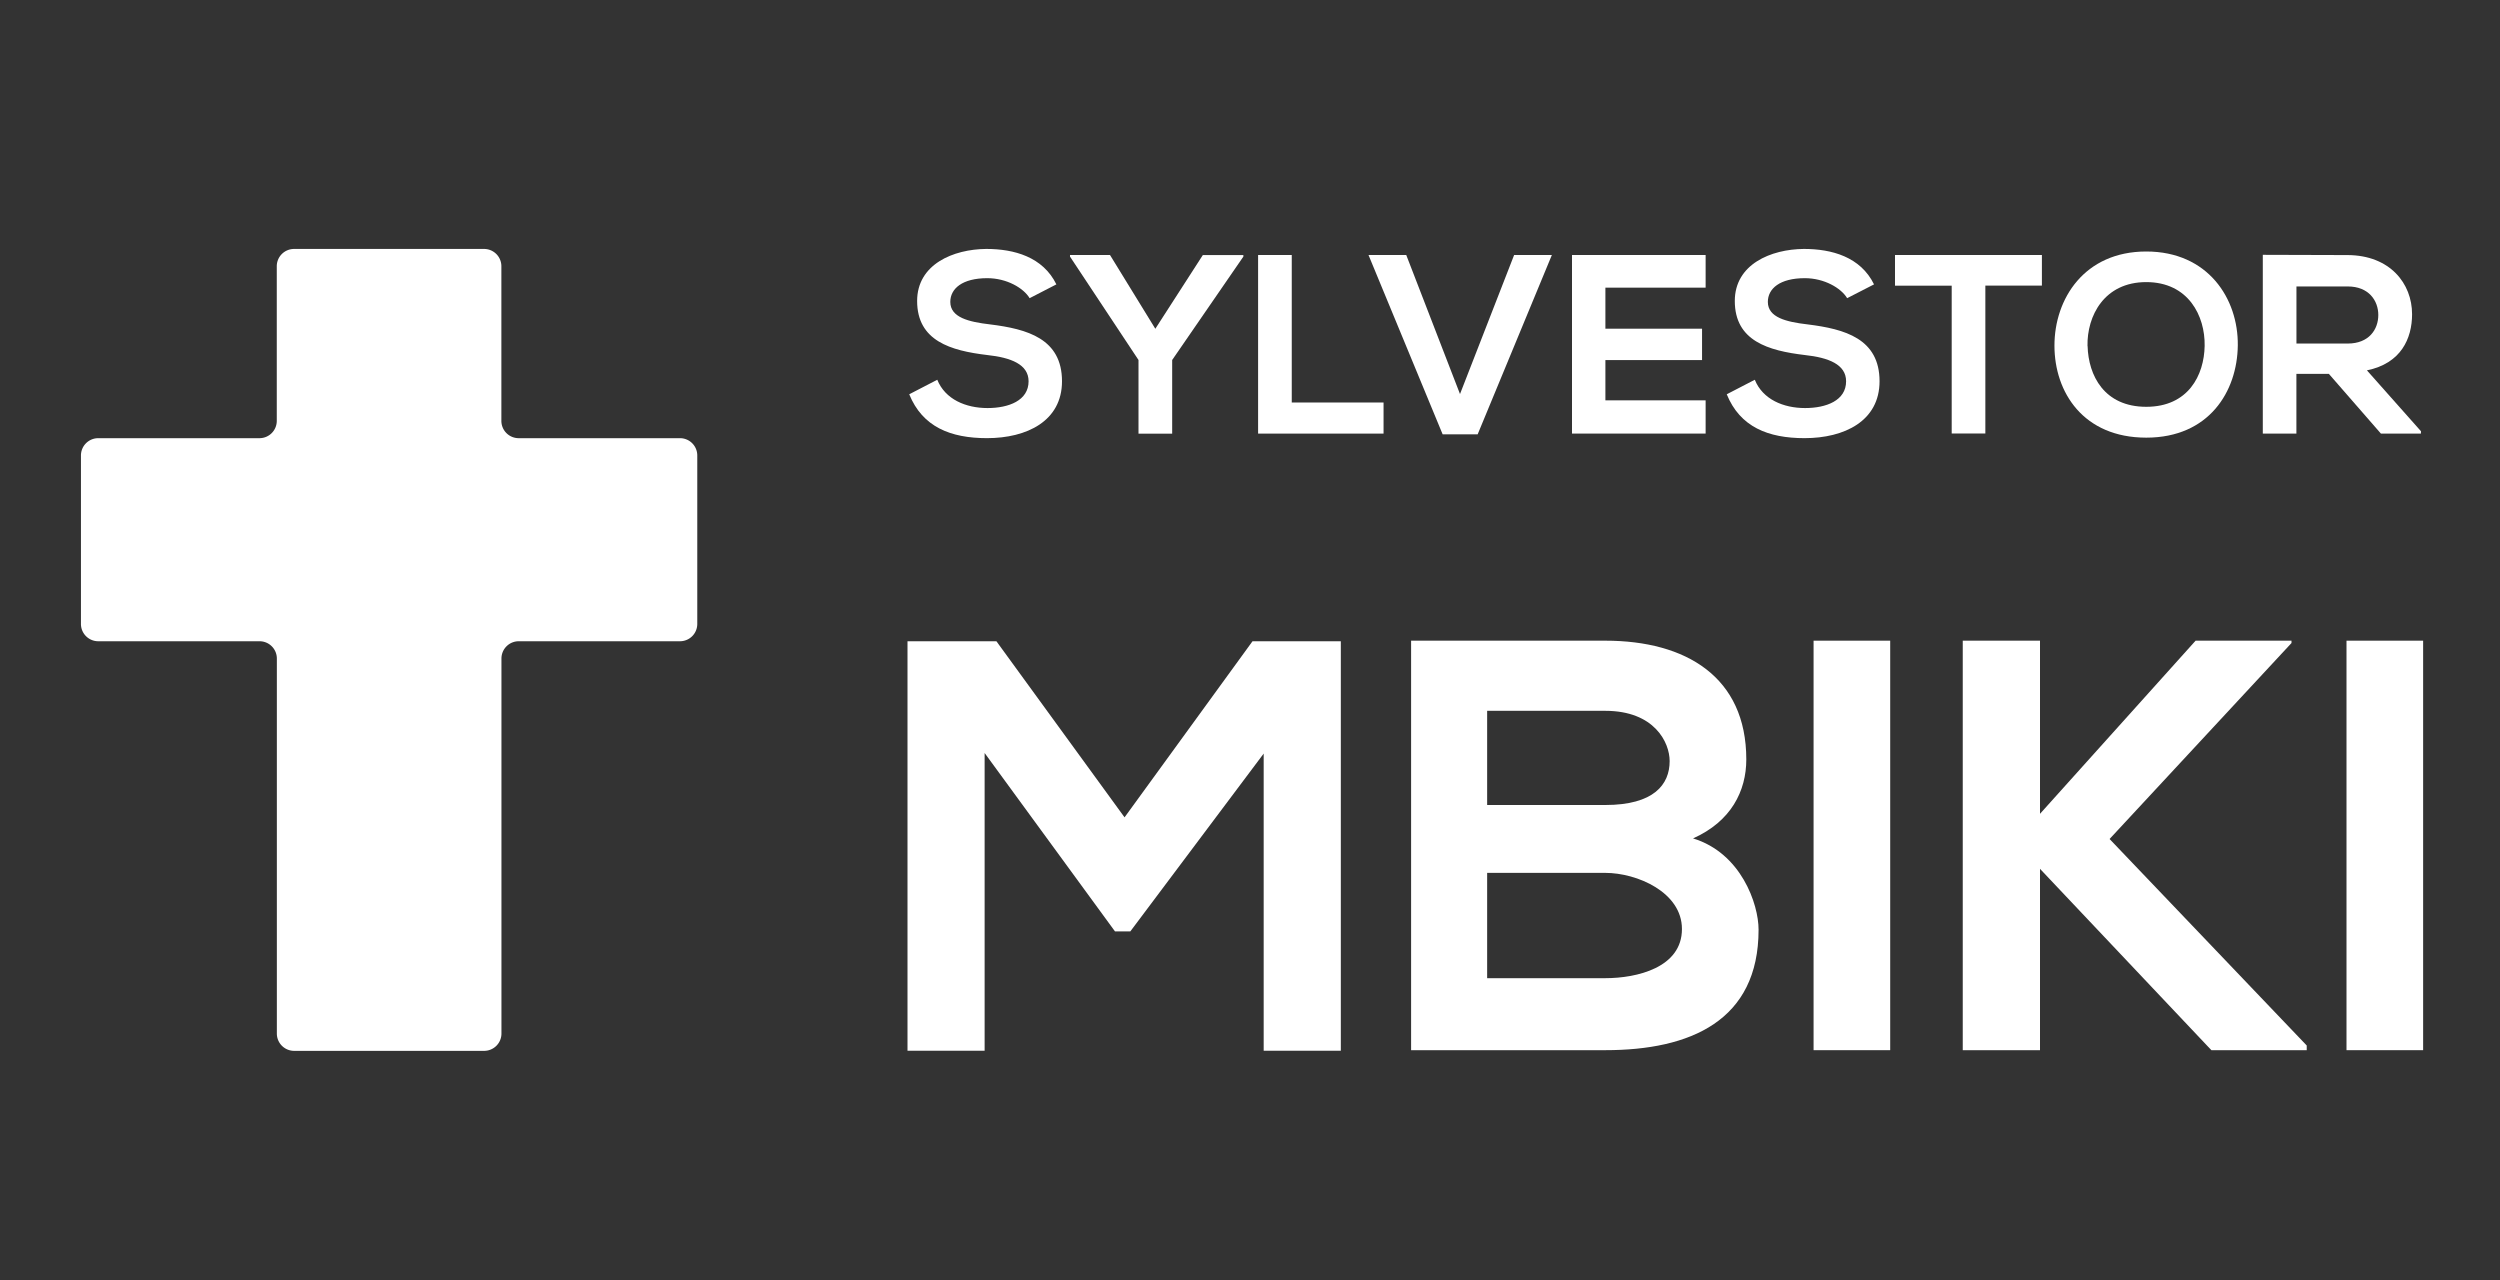
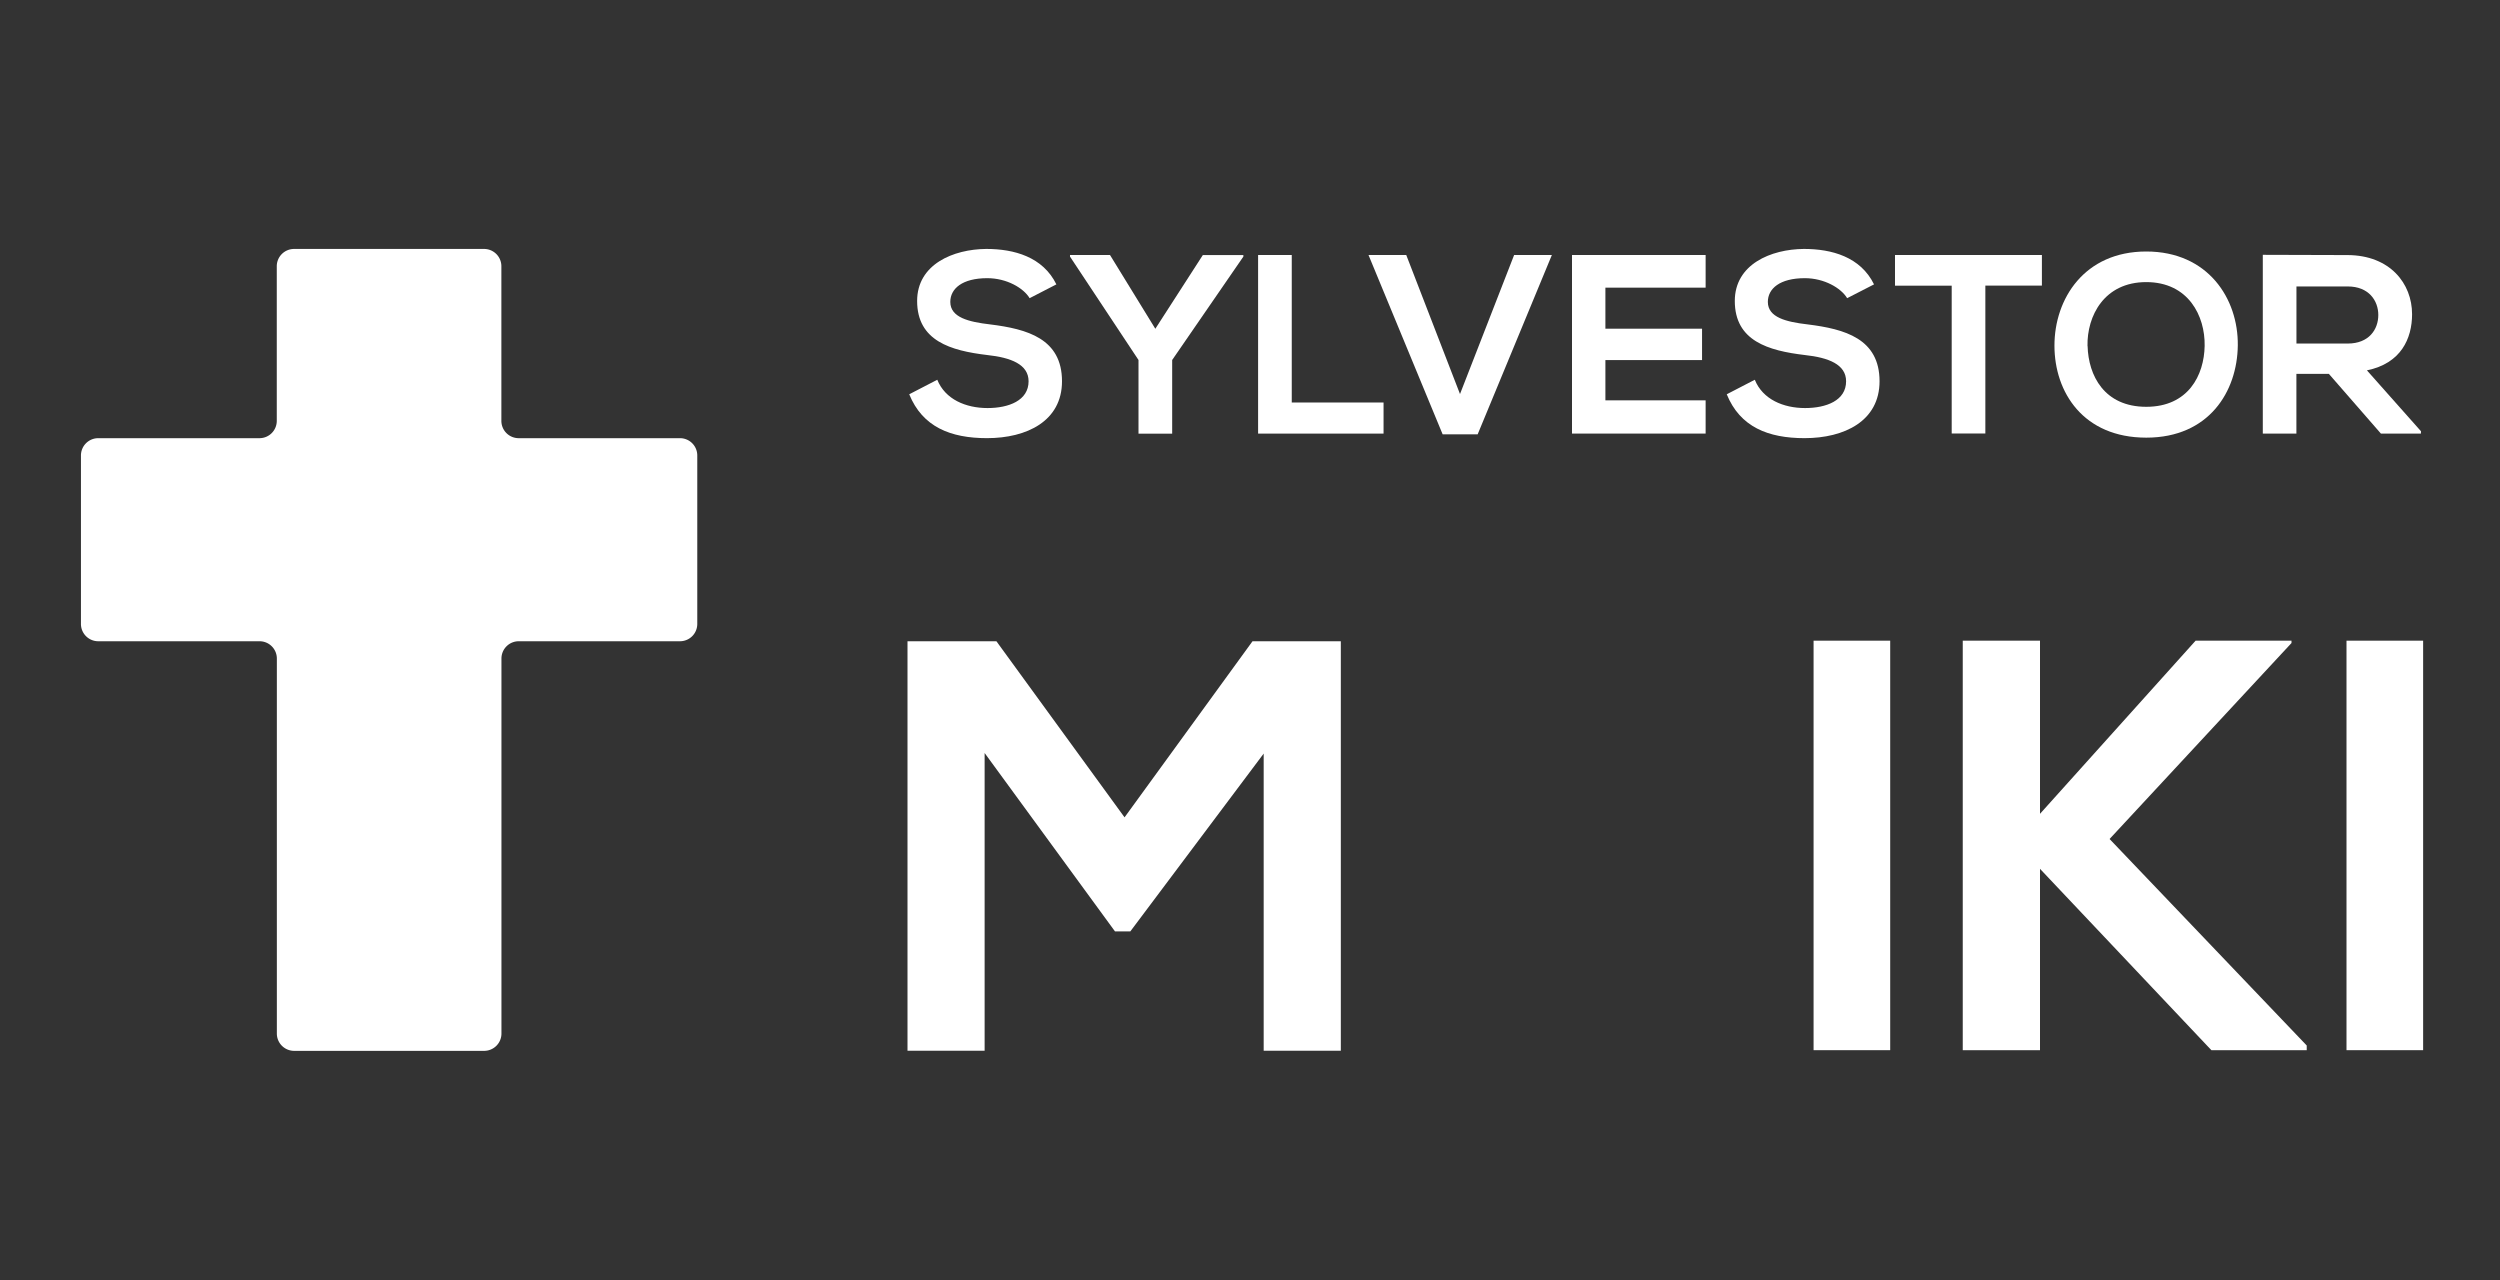
<svg xmlns="http://www.w3.org/2000/svg" id="Layer_1" data-name="Layer 1" viewBox="0 0 1000 512">
  <rect x="0" y="0" width="1000" height="512" fill="#333333" stroke="none" />
  <defs>
    <style>.cls-1{fill:#fff;}</style>
  </defs>
  <path class="cls-1" d="M411.85,119.27c-2.45-4.08-9.18-8-16.93-8-10,0-14.8,4.18-14.8,9.49,0,6.22,7.35,8,15.92,9,14.89,1.84,28.76,5.72,28.76,22.75,0,15.91-14.07,22.75-30,22.75-14.58,0-25.8-4.49-31.11-17.55l11.22-5.81c3.16,7.85,11.43,11.32,20.1,11.32,8.46,0,16.42-3,16.42-10.71,0-6.73-7-9.48-16.52-10.5-14.59-1.74-28.06-5.62-28.06-21.63,0-14.69,14.49-20.71,27.65-20.81,11.12,0,22.64,3.16,28.05,14.18Z" />
  <path class="cls-1" d="M462.13,131.51l19-29.48h16.22v.61L468.87,144v29.48H455.4V144L428,102.64V102h16Z" />
  <path class="cls-1" d="M516.7,102v59h36.72v12.44H503.24V102Z" />
  <path class="cls-1" d="M591.06,173.74h-14L547.4,102h15.1L584,157.62,605.65,102h15.1Z" />
  <path class="cls-1" d="M682.25,173.43H628.8V102h53.45v13.06H642.16v16.42h38.66v12.55H642.16v16.11h40.09Z" />
  <path class="cls-1" d="M738.86,119.27c-2.45-4.08-9.18-8-16.93-8-10,0-14.79,4.18-14.79,9.49,0,6.22,7.34,8,15.91,9,14.89,1.84,28.77,5.72,28.77,22.75,0,15.91-14.08,22.75-30,22.75-14.59,0-25.81-4.49-31.12-17.55l11.22-5.81c3.17,7.85,11.43,11.32,20.1,11.32,8.47,0,16.42-3,16.42-10.71,0-6.73-7-9.48-16.52-10.5-14.59-1.74-28-5.62-28-21.63,0-14.69,14.48-20.71,27.64-20.81,11.12,0,22.65,3.16,28.05,14.18Z" />
  <path class="cls-1" d="M780.68,114.27H758V102h58.76v12.24H794.14v59.16H780.68Z" />
  <path class="cls-1" d="M895.12,138.14c-.2,18.46-11.52,36.92-36.62,36.92S821.78,157,821.78,138.24s12-37.64,36.72-37.64S895.33,119.47,895.12,138.14Zm-60.08.3c.31,11.74,6.63,24.28,23.46,24.28s23.16-12.65,23.36-24.38c.21-12-6.52-25.5-23.36-25.5S834.74,126.41,835,138.44Z" />
  <path class="cls-1" d="M968.36,173.43h-16l-20.8-23.87h-13v23.87H905.12v-71.5c11.32,0,22.64.1,34,.1,16.83.1,25.71,11.32,25.71,23.66,0,9.8-4.49,19.69-18.06,22.45l21.63,24.37Zm-49.78-58.85v22.84h20.5c8.57,0,12.24-5.71,12.24-11.42s-3.77-11.42-12.24-11.42Z" />
  <path class="cls-1" d="M505.47,301.43l-53.35,71.14H446L393.85,301.2V420.3H363V256.51h35.57l51.25,70.43L501,256.51h35.33V420.3H505.47Z" />
-   <path class="cls-1" d="M698.52,303.77c0,12.64-6.09,24.81-21.3,31.59,19.19,5.85,26.21,26.21,26.21,36.5,0,36.51-27.38,48.21-61.31,48.21H564.44V256.27h77.68C674.41,256.27,698.52,270.78,698.52,303.77ZM594.86,322h47.26c19.42,0,25.74-8.19,25.74-17.55,0-7.48-6.08-20.12-25.74-20.12H594.86Zm0,69.27h47.26c12.64,0,30.66-4.22,30.66-19.66,0-14.74-18-22.46-30.66-22.46H594.86Z" />
  <path class="cls-1" d="M725.43,420.07V256.27h30.65v163.8Z" />
  <path class="cls-1" d="M916.6,257.21,843.83,335.6l78.86,82.6v1.87H884.55L816,347.53v72.54H785.1V256.27H816v69.26l62.24-69.26H916.6Z" />
  <path class="cls-1" d="M938.6,420.07V256.27h30.65v163.8Z" />
  <path class="cls-1" d="M278.91,182.19v67.39A6.92,6.92,0,0,1,272,256.5h-64.5a6.92,6.92,0,0,0-6.92,6.92v150a6.92,6.92,0,0,1-6.92,6.92h-76a6.92,6.92,0,0,1-6.92-6.92v-150a6.92,6.92,0,0,0-6.92-6.92H39.3a6.92,6.92,0,0,1-6.92-6.92V182.19a6.92,6.92,0,0,1,6.92-6.92h64.49a6.92,6.92,0,0,0,6.92-6.92V106.5a6.92,6.92,0,0,1,6.92-6.92h76a6.92,6.92,0,0,1,6.92,6.92v61.85a6.92,6.92,0,0,0,6.92,6.92H272A6.92,6.92,0,0,1,278.91,182.19Z" />
</svg>